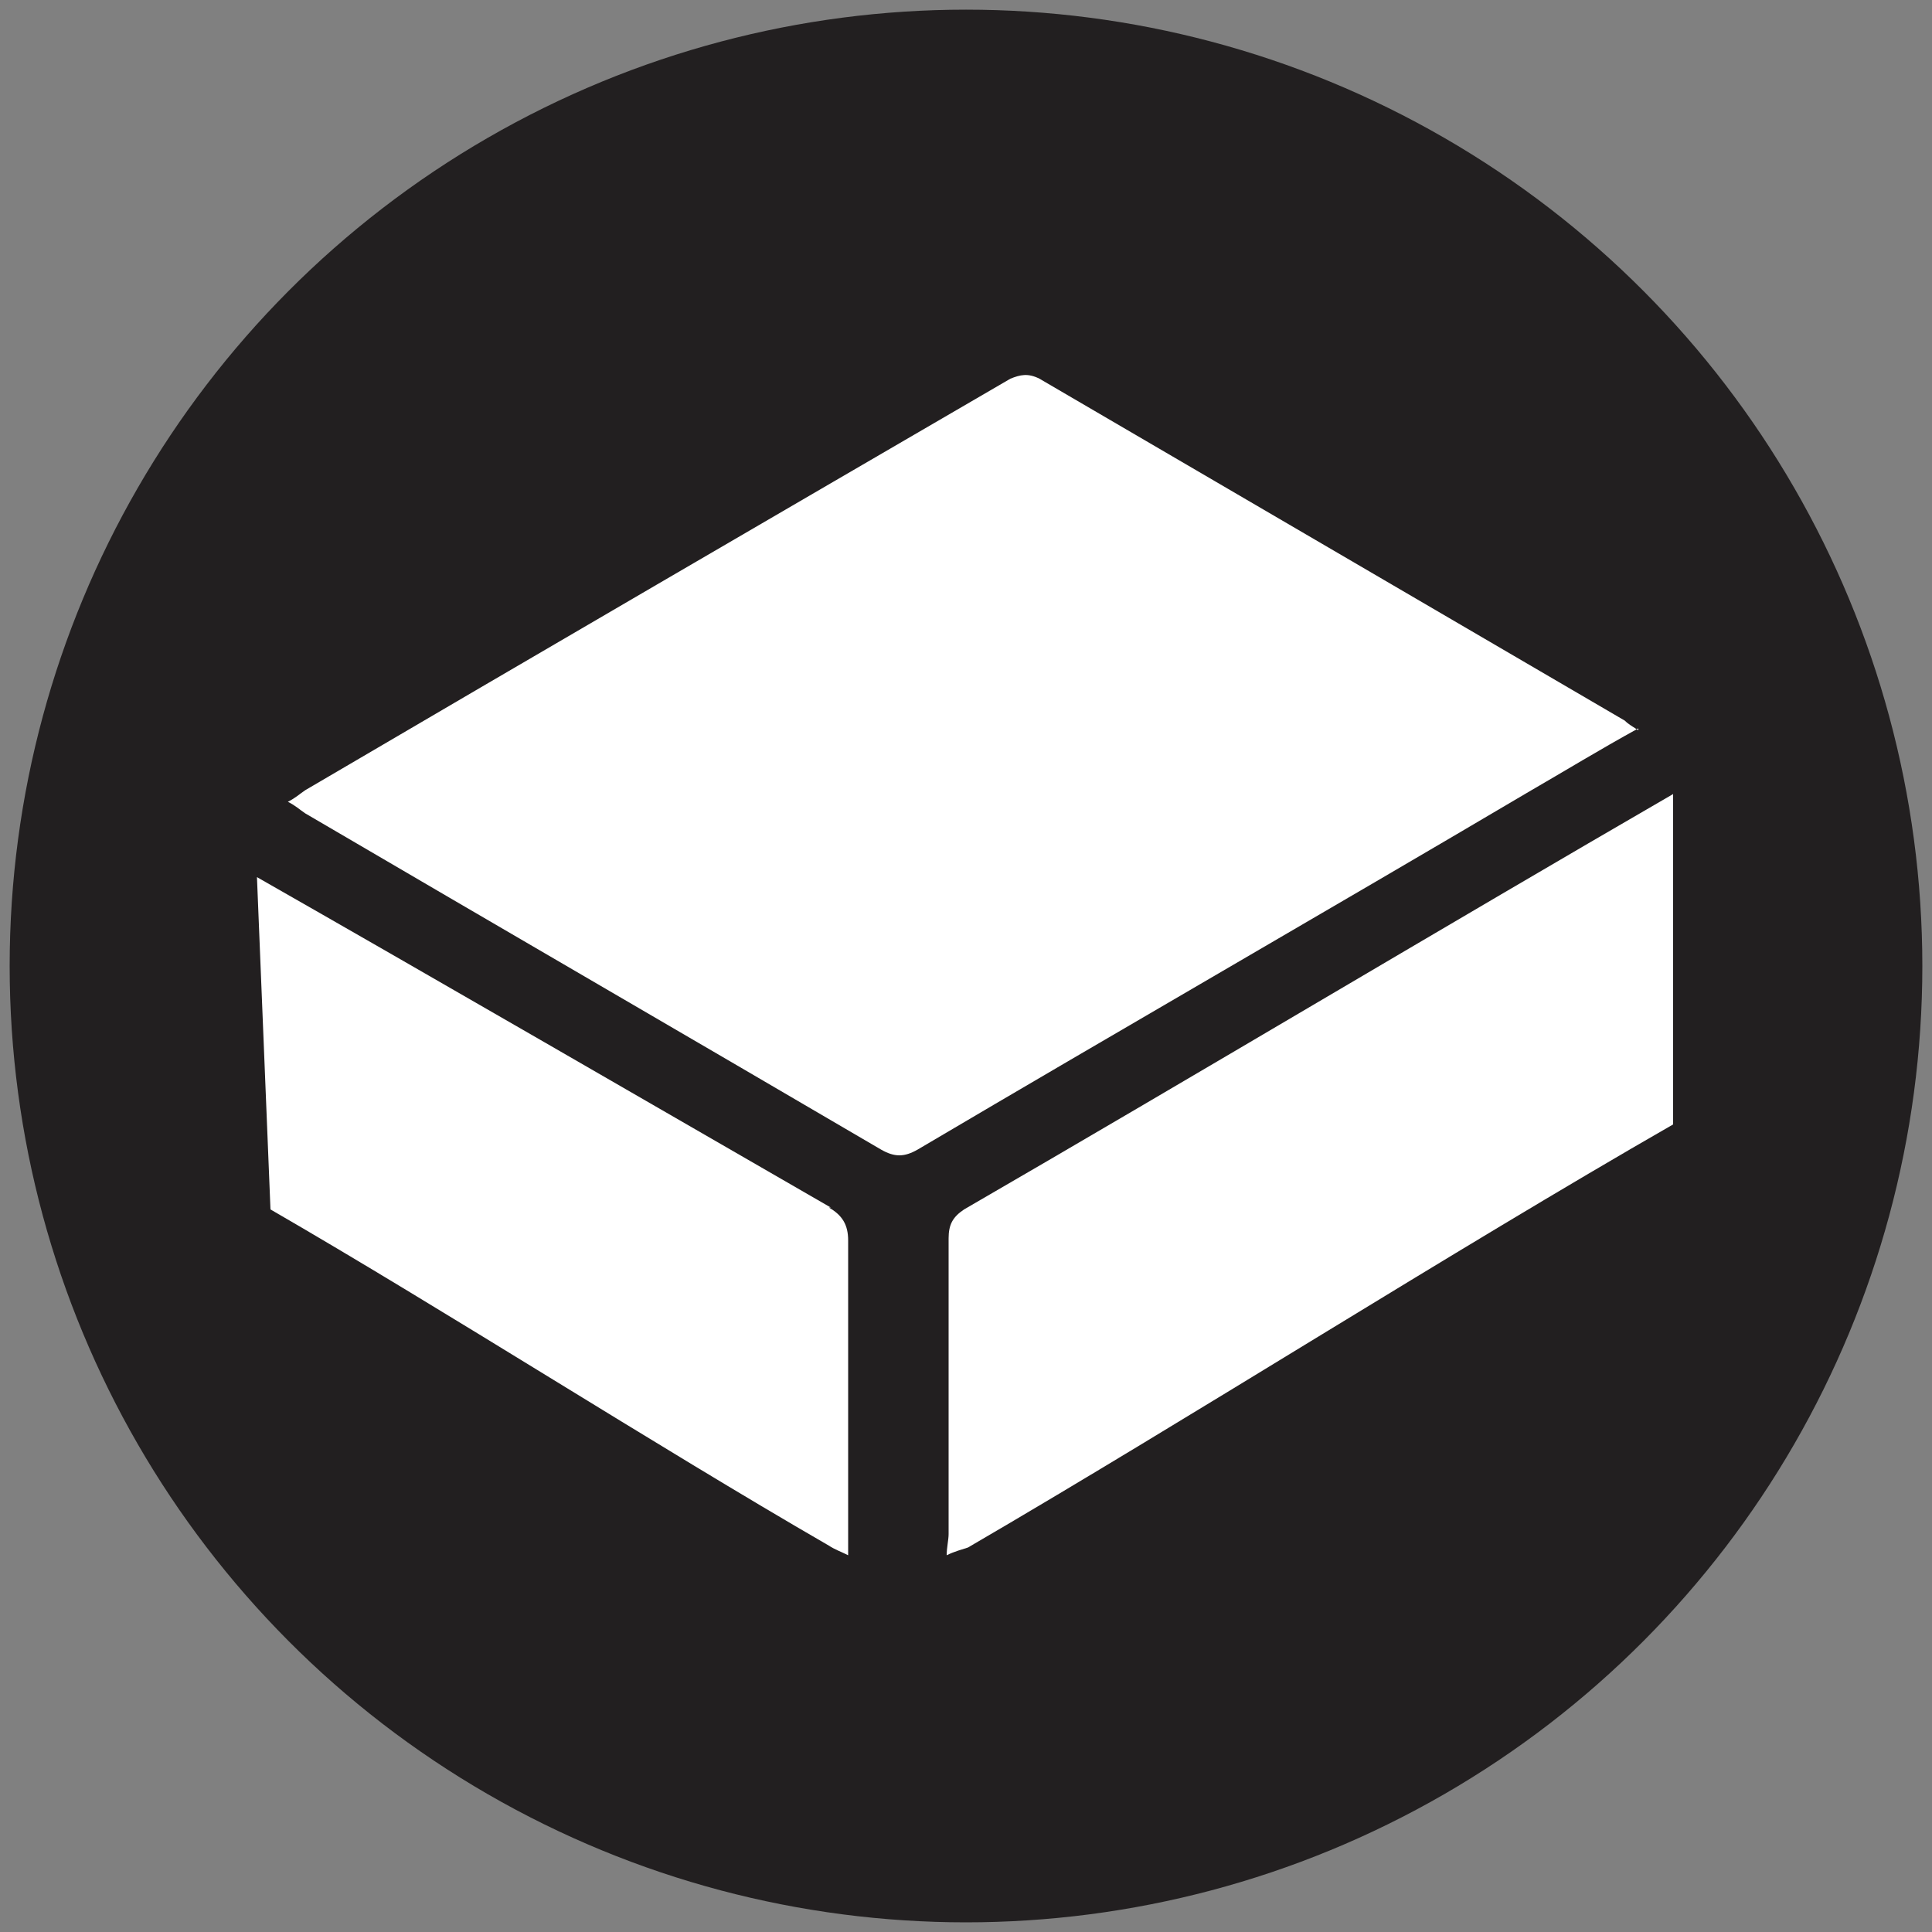
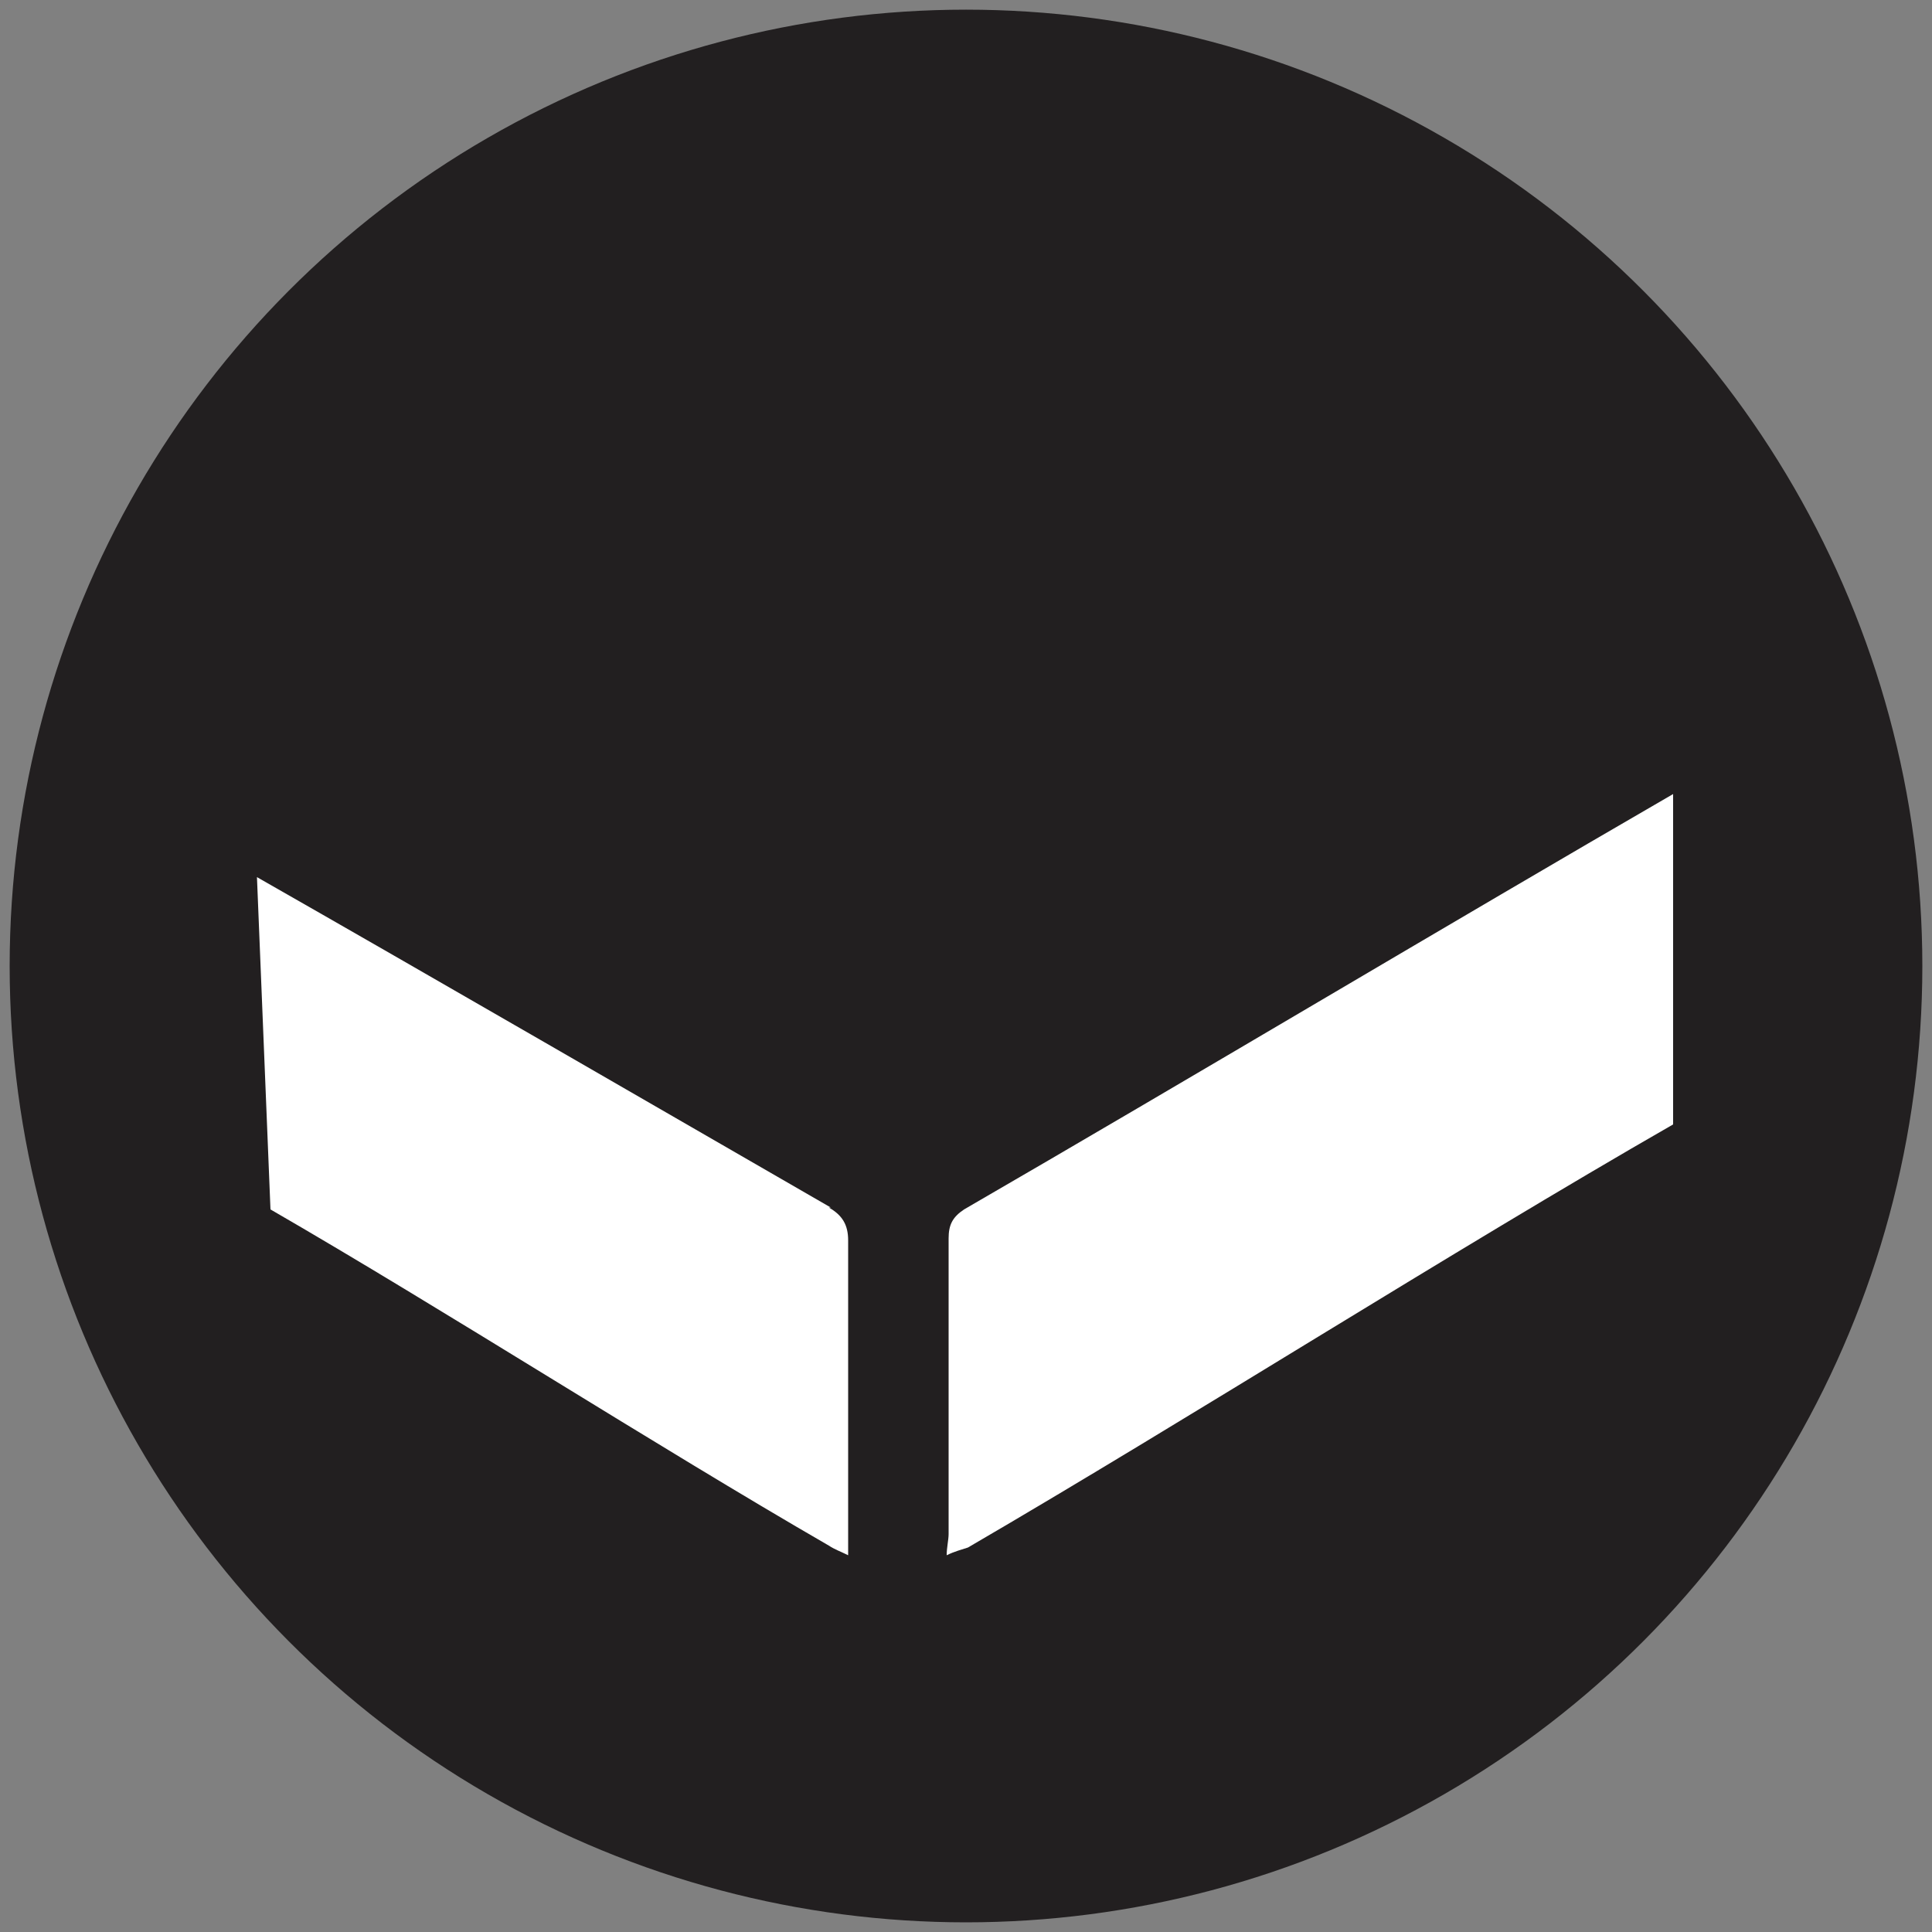
<svg xmlns="http://www.w3.org/2000/svg" id="Layer_1" data-name="Layer 1" version="1.1" viewBox="0 0 100 100">
  <rect x="0" y="0" width="100" height="100" fill="#808080" stroke="none" />
  <defs>
    <style>
      .cls-1 {
        fill: #221f20;
      }

      .cls-1, .cls-2 {
        stroke-width: 0px;
      }

      .cls-2 {
        fill: #fff;
      }
    </style>
  </defs>
  <circle class="cls-1" cx="50" cy="50" r="49.5" />
  <g>
-     <path class="cls-2" d="M84.8,37.8c-.3-.2-.5-.3-.7-.5-10.1-5.9-20.2-11.8-30.3-17.7-.6-.3-1-.2-1.5,0-12.2,7.1-24.4,14.2-36.5,21.3-.3.2-.5.4-.9.6.4.2.6.4.9.6,9.9,5.8,19.9,11.6,29.8,17.4.7.4,1.2.4,1.9,0,10.5-6.2,21.1-12.3,31.6-18.5,1.9-1.1,3.7-2.2,5.7-3.3Z" />
    <path class="cls-2" d="M86.6,41.1c-11.4,6.6-25.3,14.9-36.7,21.5-.6.4-.8.8-.8,1.5,0,5.1,0,10.2,0,15.3,0,.3-.1.7-.1,1.1.4-.2.8-.3,1.1-.4,11.5-6.7,25-15.3,36.5-21.9v-17Z" />
-     <path class="cls-2" d="M43,62.5c-8.5-4.9-21.1-12.2-29.7-17.1l.7,17.2c9,5.2,19.9,12.2,28.9,17.4.3.2.6.3,1,.5,0-.5,0-.9,0-1.2,0-5,0-10.1,0-15.1,0-.8-.3-1.3-1-1.7Z" />
+     <path class="cls-2" d="M43,62.5c-8.5-4.9-21.1-12.2-29.7-17.1l.7,17.2c9,5.2,19.9,12.2,28.9,17.4.3.2.6.3,1,.5,0-.5,0-.9,0-1.2,0-5,0-10.1,0-15.1,0-.8-.3-1.3-1-1.7" />
  </g>
</svg>